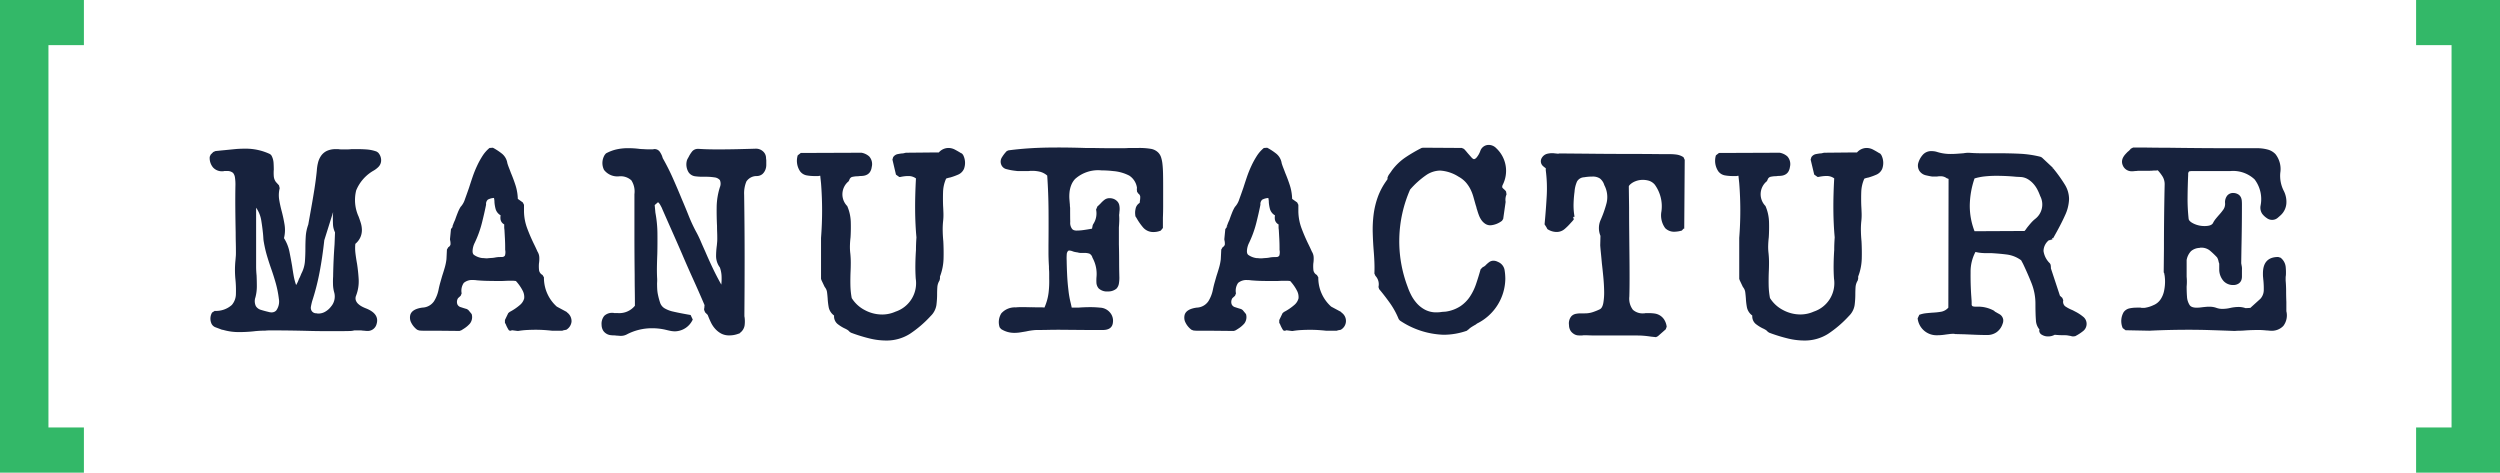
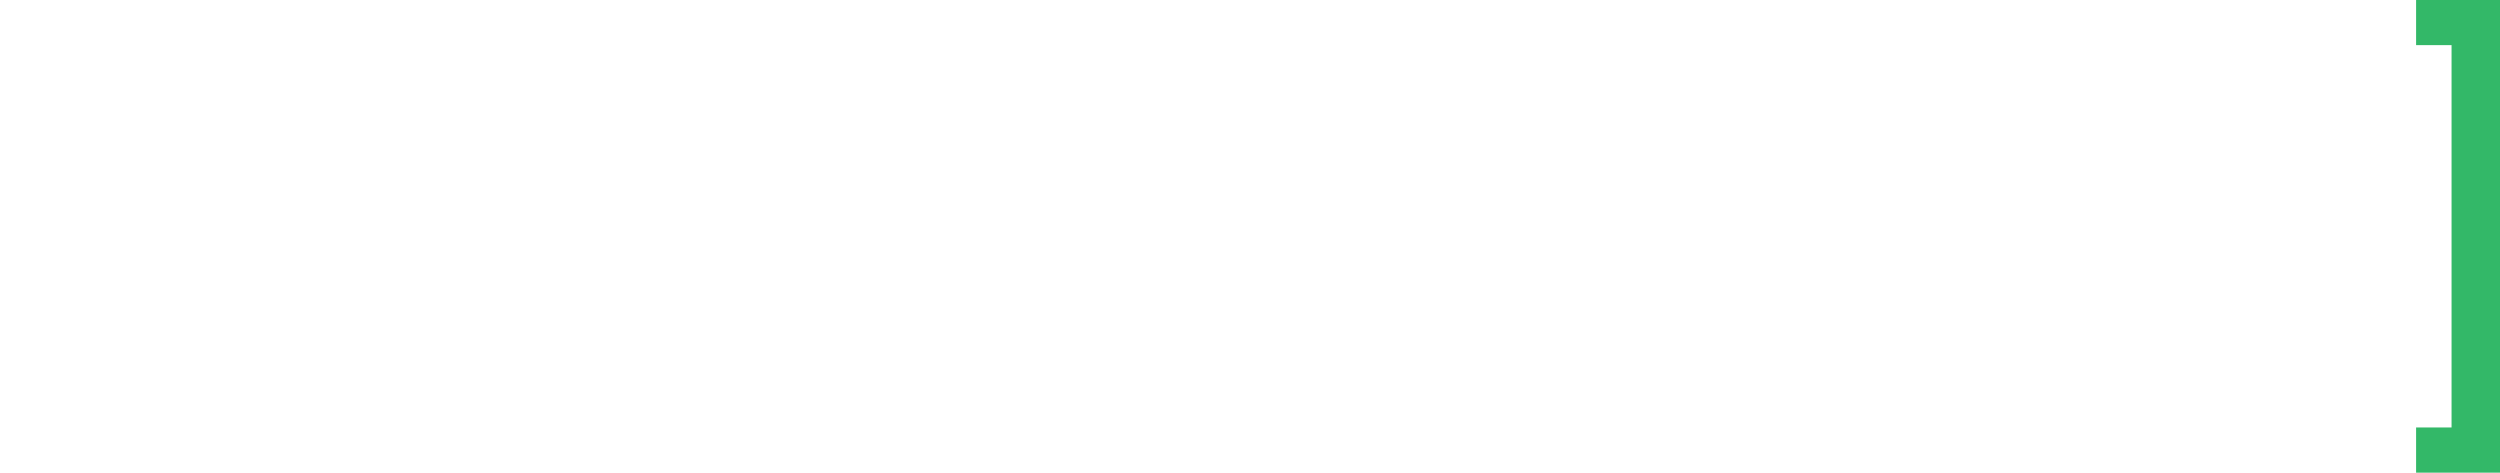
<svg xmlns="http://www.w3.org/2000/svg" id="Groupe_34" data-name="Groupe 34" width="245.845" height="46.484" viewBox="0 0 245.845 46.484">
  <defs>
    <clipPath id="clip-path">
-       <path id="Tracé_22" data-name="Tracé 22" d="M0-87.958H245.845v-46.484H0Z" transform="translate(0 134.442)" fill="none" />
-     </clipPath>
+       </clipPath>
  </defs>
  <g id="Groupe_25" data-name="Groupe 25" transform="translate(0 0)" clip-path="url(#clip-path)">
    <g id="Groupe_24" data-name="Groupe 24" transform="translate(20.624 14.247)">
      <path id="Tracé_21" data-name="Tracé 21" d="M-31.039-1.24a3.632,3.632,0,0,0-.912-.2q-.445-.035-.8-.035h-.772a2.967,2.967,0,0,1-.374.024h-.62a1.606,1.606,0,0,1-.269-.024h-.234a2.042,2.042,0,0,0-.912.176,1.465,1.465,0,0,0-.562.48,2.06,2.06,0,0,0-.3.679,4.143,4.143,0,0,0-.117.772q-.094.936-.246,1.884t-.316,1.86q-.071.4-.14.784t-.14.784A4.186,4.186,0,0,0-38,7.114q-.035.585-.035,1.17,0,.679-.047,1.287a3.087,3.087,0,0,1-.351,1.194c-.031.078-.066.164-.105.257a1.966,1.966,0,0,1-.129.258,2.772,2.772,0,0,1-.281.608,5.869,5.869,0,0,1-.245-.936q-.082-.468-.152-.959-.118-.678-.258-1.381a3.937,3.937,0,0,0-.538-1.334,3.312,3.312,0,0,0,.058-1.322q-.105-.644-.269-1.275-.164-.608-.258-1.17a2.857,2.857,0,0,1,.047-1.147l-.07-.281-.3-.328a1.087,1.087,0,0,1-.211-.573,4.344,4.344,0,0,1,0-.643q0-.351-.024-.7a1.728,1.728,0,0,0-.211-.7L-41.5-.983a5.59,5.59,0,0,0-2.527-.538q-.492,0-.971.047l-.947.094c-.172.016-.332.031-.48.047l-.456.047-.211.093-.258.258-.093.211A1.448,1.448,0,0,0-47.114.328,1.176,1.176,0,0,0-46.178.7a.512.512,0,0,0,.164-.024h.234a.875.875,0,0,1,.632.187.914.914,0,0,1,.187.456,4.447,4.447,0,0,1,.047.69q-.023,1.193-.012,2.375t.035,2.351q0,.491.012.971t.012.948c0,.14,0,.277-.012.409s-.02.269-.035.41a9.326,9.326,0,0,0-.047.936,9.316,9.316,0,0,0,.047.936,10.761,10.761,0,0,1,.047,1.4,1.689,1.689,0,0,1-.4,1.1,2.333,2.333,0,0,1-1.685.585l-.258.164a1.182,1.182,0,0,0-.093,1.006.7.7,0,0,0,.433.445q.316.117.62.234l.14.024a5.444,5.444,0,0,0,1.568.211,13.445,13.445,0,0,0,1.381-.07,9.757,9.757,0,0,1,1.17-.07,3.838,3.838,0,0,1,.433-.024h.48q.725,0,1.568.012t1.732.035q.819.023,1.591.024h1.38q.772,0,1.112-.012a1.609,1.609,0,0,0,.456-.058h.585a1.231,1.231,0,0,1,.281.024,1.484,1.484,0,0,1,.187.011A1.477,1.477,0,0,0-32,16.4a.9.9,0,0,0,.959-.655q.327-1.029-1.053-1.568A3.258,3.258,0,0,1-32.479,14a1.679,1.679,0,0,1-.363-.258.87.87,0,0,1-.234-.351.667.667,0,0,1,.024-.456,3.94,3.94,0,0,0,.257-1.614q-.047-.8-.164-1.544-.094-.514-.152-.994a4.261,4.261,0,0,1-.012-.947,1.8,1.8,0,0,0,.515-.69,1.8,1.8,0,0,0,.129-.714,2.481,2.481,0,0,0-.117-.678q-.105-.328-.2-.585a3.926,3.926,0,0,1-.245-2.586A3.966,3.966,0,0,1-31.32.632a2.242,2.242,0,0,0,.445-.339.918.918,0,0,0,.281-.55,1.1,1.1,0,0,0-.3-.889Zm-10.3,15.818a.982.982,0,0,1-.234-.024l-.187-.047q-.3-.071-.643-.176a.876.876,0,0,1-.5-.363,1.139,1.139,0,0,1-.047-.866,4.24,4.24,0,0,0,.14-1.076q0-.538-.024-1.076-.023-.233-.035-.456t-.012-.456V4.282a3.042,3.042,0,0,1,.5,1.217q.105.632.175,1.31.023.234.035.456a3.1,3.1,0,0,0,.058.456,11.725,11.725,0,0,0,.3,1.287q.187.632.4,1.24.257.726.468,1.474a10.133,10.133,0,0,1,.3,1.521,1.49,1.49,0,0,1-.258,1.147.606.606,0,0,1-.445.187m5.826-.562a1.914,1.914,0,0,1-.573.5,1.309,1.309,0,0,1-.643.176.7.7,0,0,1-.211-.024.529.529,0,0,1-.468-.234.6.6,0,0,1-.07-.445q.047-.257.117-.515a22.921,22.921,0,0,0,.725-2.82q.281-1.462.468-3.171l.866-2.761a1.535,1.535,0,0,1-.011.187,1.424,1.424,0,0,0-.012.187c0,.265,0,.535.012.807a2.005,2.005,0,0,0,.2.807l-.047,1.194q-.117,1.591-.14,3.159-.023.328-.011.76a3.208,3.208,0,0,0,.129.831,1.51,1.51,0,0,1-.328,1.357m23.165.515-.959-.515a3.8,3.8,0,0,1-1.264-2.878l-.14-.234a.64.64,0,0,1-.339-.456,3.628,3.628,0,0,1-.012-.667,2.977,2.977,0,0,0,.035-.6,1.134,1.134,0,0,0-.176-.573q-.094-.211-.187-.41c-.063-.132-.125-.261-.187-.386q-.374-.772-.655-1.533a4.977,4.977,0,0,1-.3-1.6V4l-.117-.234-.491-.351a4.839,4.839,0,0,0-.222-1.322q-.2-.62-.456-1.228-.094-.257-.187-.491t-.164-.468a1.492,1.492,0,0,0-.515-.924,6.034,6.034,0,0,0-.819-.55l-.094-.047-.327.024a3.329,3.329,0,0,0-.69.784,8.372,8.372,0,0,0-.538.983,10.708,10.708,0,0,0-.433,1.076q-.187.55-.351,1.065-.211.609-.4,1.123a2.015,2.015,0,0,1-.374.7l-.047.047a3.666,3.666,0,0,0-.3.609q-.141.351-.258.7a3.98,3.98,0,0,0-.175.409.949.949,0,0,1-.129.269l.023-.024.094-.047-.211.281-.094.959v.094a1.438,1.438,0,0,1,.047.468.4.4,0,0,1-.211.257l-.14.234-.047.959a5.113,5.113,0,0,1-.164.807q-.117.41-.257.831-.094.328-.187.655t-.164.679a3.441,3.441,0,0,1-.445,1.147,1.437,1.437,0,0,1-1.147.632q-1.03.141-1.193.725a1.126,1.126,0,0,0,.023.6,1.95,1.95,0,0,0,.655.854l.187.07a3.083,3.083,0,0,0,.374.024h1.264l2.34.023.187-.07c.047-.031.09-.058.129-.082s.082-.051.129-.082a2.639,2.639,0,0,0,.585-.5,1.038,1.038,0,0,0,.164-.924l-.093-.117-.234-.281-.14-.094q-.328-.093-.6-.187a.506.506,0,0,1-.339-.281.682.682,0,0,1,.07-.609l.257-.234.094-.234a1.348,1.348,0,0,1,.211-1.03,1.254,1.254,0,0,1,.913-.281,1.946,1.946,0,0,1,.351.024q.538.047,1.053.058t.912.012h.328c.156,0,.324,0,.5-.012s.343-.012.491-.012h.339l.234.024a4.279,4.279,0,0,1,.678.971,1.332,1.332,0,0,1,.14.737,1.265,1.265,0,0,1-.409.643,5.248,5.248,0,0,1-1.018.69l-.14.117-.327.678v.281a1.1,1.1,0,0,1,.14.281,4.011,4.011,0,0,0,.222.41.2.2,0,0,0,.175.082h.024l.14-.047.538.07h.07a7.651,7.651,0,0,1,.854-.093q.433-.024.877-.024.4,0,.784.024t.807.07h1.006l.14-.047.258-.047a1.061,1.061,0,0,0,.515-.8,1.053,1.053,0,0,0-.421-.889Zm-6.633-5.393q-.152.012-.316.035a2.554,2.554,0,0,1-.421.058q-.211.012-.421.035h-.094a1.473,1.473,0,0,1-.187-.012,1.753,1.753,0,0,0-.211-.012,1.8,1.8,0,0,1-.8-.3q-.188-.117-.152-.491a1.969,1.969,0,0,1,.2-.7,10.478,10.478,0,0,0,.714-1.966q.246-.983.41-1.8a.558.558,0,0,1,.175-.491,1.423,1.423,0,0,1,.6-.164q.023.118.035.211a1.676,1.676,0,0,1,.012.211,3.622,3.622,0,0,0,.117.678,1.063,1.063,0,0,0,.491.609,1.112,1.112,0,0,0,0,.456.677.677,0,0,0,.351.433v.258a1.675,1.675,0,0,0,.024.281q.023.421.047.866t.024.889v.211a1.137,1.137,0,0,1-.024.562.325.325,0,0,1-.258.14q-.164,0-.316.011M7.264-.585a.87.87,0,0,0-.293-.667,1.017,1.017,0,0,0-.714-.269q-.726.023-1.72.047T2.561-1.45q-.562,0-1.03-.012T.689-1.5H.619a.735.735,0,0,0-.609.234,3.24,3.24,0,0,0-.3.445,2.721,2.721,0,0,1-.14.258l-.07.14A1.472,1.472,0,0,0-.34.819a.93.93,0,0,0,.632.374A5.459,5.459,0,0,0,.97,1.24h.421a5.26,5.26,0,0,1,.784.059.821.821,0,0,1,.55.269.9.9,0,0,1,0,.7A6.78,6.78,0,0,0,2.409,4.2q-.012.948.035,1.884,0,.3.012.6c.008.2.012.394.012.6,0,.125,0,.25-.012.374s-.02.25-.035.374a7.751,7.751,0,0,0-.07,1.053,1.873,1.873,0,0,0,.374,1.076,2.914,2.914,0,0,1,.164.807,5.675,5.675,0,0,1-.024.878Q2.4,11.021,2.011,10.2T1.274,8.564Q1.04,8.05.83,7.558T.361,6.6A15.379,15.379,0,0,1-.352,5.054Q-.668,4.259-1,3.487q-.421-1.029-.878-2.059A22.12,22.12,0,0,0-2.891-.585L-2.961-.8a2.237,2.237,0,0,0-.234-.433.625.625,0,0,0-.562-.246.713.713,0,0,1-.176.024h-.152c-.187,0-.371,0-.55-.012S-5-1.481-5.184-1.5a8.452,8.452,0,0,0-1.1-.07,5.1,5.1,0,0,0-1.2.129,4.046,4.046,0,0,0-.995.386l-.117.14A1.516,1.516,0,0,0-8.67.562a1.659,1.659,0,0,0,1.521.632,1.565,1.565,0,0,1,1.17.4,2.029,2.029,0,0,1,.3,1.357V6.926q0,1.989.024,3.954,0,.749.012,1.521t.012,1.521a1.972,1.972,0,0,1-1.661.725h-.374a.4.4,0,0,0-.164-.024,1.106,1.106,0,0,0-.819.3,1.237,1.237,0,0,0-.258.889,1.109,1.109,0,0,0,.164.573,1.009,1.009,0,0,0,.327.3,1.02,1.02,0,0,0,.374.129,2.572,2.572,0,0,0,.3.024,1.229,1.229,0,0,1,.281.024,1.9,1.9,0,0,1,.222.012,2.064,2.064,0,0,0,.222.011,1.2,1.2,0,0,0,.585-.14,5.3,5.3,0,0,1,2.48-.608,5.756,5.756,0,0,1,1.4.164q.187.046.409.093a2.328,2.328,0,0,0,.48.047A1.975,1.975,0,0,0,.057,15.28l-.211-.445q-1.076-.187-1.673-.327a2.9,2.9,0,0,1-.9-.34,1.026,1.026,0,0,1-.421-.526,7,7,0,0,1-.234-.889,3.773,3.773,0,0,1-.058-.515q-.012-.257-.012-.538a3.67,3.67,0,0,0,0-.585q-.023-.562-.011-1.147t.035-1.147q.023-1.006.012-2.024a11.836,11.836,0,0,0-.2-2.024l-.07-.749.327-.281a.837.837,0,0,1,.2.234q.082.141.176.328l.047.117q.492,1.123.971,2.2T-1,8.822q.538,1.263,1.1,2.5t1.1,2.5a.191.191,0,0,1,.011.117,1,1,0,0,0-.011.164.812.812,0,0,0-.024.234l.094.234.257.257q.141.374.316.737a2.648,2.648,0,0,0,.433.643,2.185,2.185,0,0,0,.585.456,1.663,1.663,0,0,0,.8.176,2.438,2.438,0,0,0,.889-.164l.094-.023.07-.07a1.123,1.123,0,0,0,.444-.737,3.106,3.106,0,0,0,0-.761.766.766,0,0,1-.023-.187v-.187q.023-2.644.023-5.534T5.111,3.019A3.013,3.013,0,0,1,5.334,1.7,1.209,1.209,0,0,1,6.352,1.17a.877.877,0,0,0,.562-.2A1.132,1.132,0,0,0,7.194.562a1.284,1.284,0,0,0,.094-.48V-.374Zm19.257-.468-.071-.023q-.3-.187-.608-.351a1.364,1.364,0,0,0-.655-.164,1.268,1.268,0,0,0-.936.445h-.866l-2.363.023-.117.024a.951.951,0,0,1-.3.047q-.188.024-.421.07a.7.7,0,0,0-.421.3l-.07.234L20.04,1.03l.327.234h.094q.211-.047.4-.07a3.093,3.093,0,0,1,.374-.024,1.232,1.232,0,0,1,.772.234q-.093,1.685-.082,3.1t.129,2.7q-.024.328-.035.62t-.012.62q-.047.679-.058,1.392t.035,1.416a2.945,2.945,0,0,1-1.989,3.253,3.194,3.194,0,0,1-1.31.281,3.6,3.6,0,0,1-1.708-.433,3.3,3.3,0,0,1-1.287-1.182,7.618,7.618,0,0,1-.129-1.252q-.012-.62.012-1.275.023-.468.024-.936t-.047-.936a5.262,5.262,0,0,1-.035-.784q.011-.386.058-.784.047-.748.024-1.532a4.3,4.3,0,0,0-.351-1.556L15.2,4.072a1.646,1.646,0,0,1,.187-2.387l.07-.14a.429.429,0,0,1,.245-.281,2.491,2.491,0,0,1,.5-.07,1.3,1.3,0,0,0,.258-.024,3.138,3.138,0,0,0,.363-.023A1.046,1.046,0,0,0,17.2,1.03a.8.8,0,0,0,.293-.269,1.191,1.191,0,0,0,.164-.48A1.13,1.13,0,0,0,17.407-.76a1.538,1.538,0,0,0-.76-.363L10.68-1.1l-.3.234A1.847,1.847,0,0,0,10.61.7a1.027,1.027,0,0,0,.632.4,4.163,4.163,0,0,0,.772.07h.4a.62.62,0,0,1,.187-.023v.07l.07.655a34.34,34.34,0,0,1,0,5.382v4.025l.047.14.3.632.047.07a.987.987,0,0,1,.2.491q.035.281.058.585a6.825,6.825,0,0,0,.105.889,1.321,1.321,0,0,0,.527.8.977.977,0,0,0,.327.819,3.813,3.813,0,0,0,.655.421,2.712,2.712,0,0,1,.3.152.831.831,0,0,1,.234.2l.14.094a15.662,15.662,0,0,0,1.9.585,6.871,6.871,0,0,0,1.521.187,4.293,4.293,0,0,0,2.375-.655,11.031,11.031,0,0,0,2.047-1.755,1.9,1.9,0,0,0,.562-1.065,8.369,8.369,0,0,0,.07-1.065q0-.374.024-.714a1.39,1.39,0,0,1,.211-.643l.047-.187v-.211A5.3,5.3,0,0,0,24.72,9.3q.023-.878-.024-1.72-.047-.491-.058-.983a7.631,7.631,0,0,1,.035-.959,5.467,5.467,0,0,0,.035-.8q-.012-.4-.035-.772-.023-.7,0-1.357a3.451,3.451,0,0,1,.3-1.287,1.645,1.645,0,0,1,.211-.07q.093-.023.211-.047a6.4,6.4,0,0,0,.772-.281,1.1,1.1,0,0,0,.562-.562,1.687,1.687,0,0,0-.094-1.381Zm6.762,15.128q-.3-.012-.632-.012H32.23a3.282,3.282,0,0,0-.4.023,1.775,1.775,0,0,0-1.427.585,1.617,1.617,0,0,0-.164,1.381l.14.164a2.381,2.381,0,0,0,1.31.374,3.567,3.567,0,0,0,.585-.047l.562-.093a6.093,6.093,0,0,1,.983-.14q.584,0,1.158-.012t1.158-.012l2.878.024h1.357q.936,0,1.006-.749a1.231,1.231,0,0,0-.3-.983,1.348,1.348,0,0,0-.983-.468q-.234-.023-.456-.035t-.48-.012q-.3,0-.6.012t-.6.035h-.632l-.093-.421A9.16,9.16,0,0,1,37,12.39q-.094-.784-.129-1.544T36.828,9.5a5.092,5.092,0,0,1,.012-.7.547.547,0,0,1,.129-.269.208.208,0,0,1,.105-.035.955.955,0,0,1,.327.07,1.282,1.282,0,0,0,.234.07q.117.024.281.047a.911.911,0,0,0,.293.047h.316a1.6,1.6,0,0,1,.538.07.6.6,0,0,1,.3.4,3.272,3.272,0,0,1,.4,1.872,4.444,4.444,0,0,0-.011.573.939.939,0,0,0,.222.573,1.193,1.193,0,0,0,.913.3,1.248,1.248,0,0,0,.842-.281.966.966,0,0,0,.234-.491,3.561,3.561,0,0,0,.047-.585q-.023-.818-.024-1.638t-.023-1.638V6.224q.023-.3.035-.6a5.164,5.164,0,0,0-.012-.6A1.057,1.057,0,0,1,42,4.879a1.272,1.272,0,0,0,.012-.176,1.932,1.932,0,0,0,.024-.316A1.78,1.78,0,0,0,42,4.036a.782.782,0,0,0-.152-.327A1,1,0,0,0,41.5,3.44a1.086,1.086,0,0,0-.445-.094.814.814,0,0,0-.514.164,2.676,2.676,0,0,0-.374.351L40,4.025a.93.93,0,0,1-.14.117l-.14.327A1.883,1.883,0,0,1,39.437,5.9l-.047.093-.07.351q-.515.094-.866.14a4.652,4.652,0,0,1-.609.047.8.8,0,0,1-.327-.047.517.517,0,0,1-.14-.093.972.972,0,0,1-.2-.7q-.012-.538-.011-1.334c0-.031,0-.082-.012-.152a1.893,1.893,0,0,1-.012-.222c-.016-.156-.031-.339-.047-.55a3.841,3.841,0,0,1,.011-.667,2.7,2.7,0,0,1,.164-.69,1.914,1.914,0,0,1,.386-.62,3.394,3.394,0,0,1,2.6-.843,10.672,10.672,0,0,1,1.17.07,4.17,4.17,0,0,1,1.556.445,1.714,1.714,0,0,1,.76,1.217.454.454,0,0,0-.012.176,1.272,1.272,0,0,1,.012.175l.117.187a.431.431,0,0,1,.2.3,2.011,2.011,0,0,1-.035.445A.611.611,0,0,1,44,3.814a.863.863,0,0,0-.4.6,1.6,1.6,0,0,0-.024.6.317.317,0,0,0,.094.234,5.778,5.778,0,0,0,.667.971,1.319,1.319,0,0,0,1.065.456,1.827,1.827,0,0,0,.678-.14l.211-.258V5.265q.023-.538.024-1.1V2.153q0-.725-.012-1.252t-.058-.924a3.232,3.232,0,0,0-.14-.667,1.189,1.189,0,0,0-.281-.456,1.346,1.346,0,0,0-.737-.363,6.916,6.916,0,0,0-1.181-.082H42.97q-.281.023-.6.024H41.356q-.679,0-1.357-.012t-1.357-.012q-.679-.023-1.369-.035T35.9-1.637q-1.427,0-2.586.07t-2.211.211l-.164.07a3.309,3.309,0,0,0-.468.6.784.784,0,0,0-.094.69.724.724,0,0,0,.55.491,5.548,5.548,0,0,0,.9.164,1.709,1.709,0,0,0,.281.023h.819c.078,0,.16,0,.245-.012s.176-.011.269-.011a3.155,3.155,0,0,1,.784.093,1.728,1.728,0,0,1,.69.374q.117,1.732.129,3.451T35.038,8v.655q0,.351.012.7t.035.7c0,.125,0,.25.011.374s.012.25.012.374v.445a9.342,9.342,0,0,1-.058,1.381,5.117,5.117,0,0,1-.409,1.474,3.008,3.008,0,0,0-.363-.024h-.363q-.328,0-.632-.011m30.512.456-.959-.515a3.8,3.8,0,0,1-1.264-2.878l-.14-.234a.64.64,0,0,1-.339-.456,3.628,3.628,0,0,1-.012-.667,2.977,2.977,0,0,0,.035-.6,1.134,1.134,0,0,0-.176-.573q-.094-.211-.187-.41c-.063-.132-.125-.261-.187-.386q-.374-.772-.655-1.533a4.977,4.977,0,0,1-.3-1.6V4l-.117-.234L59,3.417a4.84,4.84,0,0,0-.222-1.322q-.2-.62-.456-1.228-.094-.257-.187-.491t-.164-.468a1.492,1.492,0,0,0-.515-.924,6.034,6.034,0,0,0-.819-.55l-.094-.047-.327.024a3.329,3.329,0,0,0-.69.784,8.373,8.373,0,0,0-.538.983,10.707,10.707,0,0,0-.433,1.076q-.187.55-.351,1.065-.211.609-.4,1.123a2.015,2.015,0,0,1-.374.7l-.047.047a3.64,3.64,0,0,0-.3.609q-.141.351-.258.7a4.056,4.056,0,0,0-.175.409.948.948,0,0,1-.129.269l.023-.024.094-.047-.211.281-.094.959v.094a1.438,1.438,0,0,1,.047.468.4.4,0,0,1-.211.257l-.14.234-.047.959a5.113,5.113,0,0,1-.164.807q-.117.41-.257.831-.094.328-.187.655t-.164.679a3.441,3.441,0,0,1-.445,1.147,1.437,1.437,0,0,1-1.147.632q-1.03.141-1.193.725a1.126,1.126,0,0,0,.023.6,1.951,1.951,0,0,0,.655.854l.187.07a3.083,3.083,0,0,0,.374.024h1.264l2.34.023.187-.07c.047-.031.09-.058.129-.082s.082-.051.129-.082a2.639,2.639,0,0,0,.585-.5,1.039,1.039,0,0,0,.164-.924l-.094-.117-.234-.281-.14-.094q-.328-.093-.6-.187a.506.506,0,0,1-.339-.281.682.682,0,0,1,.07-.609l.258-.234.093-.234a1.348,1.348,0,0,1,.211-1.03A1.254,1.254,0,0,1,54.6,11.4a1.946,1.946,0,0,1,.351.024q.538.047,1.053.058t.912.012h.328c.156,0,.324,0,.5-.012s.343-.012.491-.012h.339l.234.024a4.28,4.28,0,0,1,.678.971,1.332,1.332,0,0,1,.14.737,1.265,1.265,0,0,1-.409.643,5.247,5.247,0,0,1-1.018.69l-.14.117-.327.678v.281a1.1,1.1,0,0,1,.14.281,4.009,4.009,0,0,0,.222.41.2.2,0,0,0,.175.082H58.3l.14-.047.538.07h.07a7.651,7.651,0,0,1,.854-.093q.433-.024.877-.024.4,0,.784.024t.807.07h1.006l.14-.047.258-.047a.992.992,0,0,0,.093-1.685ZM57.162,9.137q-.152.012-.316.035a2.554,2.554,0,0,1-.421.058q-.211.012-.421.035H55.91a1.473,1.473,0,0,1-.187-.012,1.753,1.753,0,0,0-.211-.012,1.8,1.8,0,0,1-.8-.3q-.188-.117-.152-.491a1.969,1.969,0,0,1,.2-.7,10.477,10.477,0,0,0,.714-1.966q.246-.983.41-1.8a.558.558,0,0,1,.175-.491,1.423,1.423,0,0,1,.6-.164q.023.118.035.211a1.677,1.677,0,0,1,.012.211,3.622,3.622,0,0,0,.117.678,1.063,1.063,0,0,0,.491.609,1.112,1.112,0,0,0,0,.456.677.677,0,0,0,.351.433v.258a1.677,1.677,0,0,0,.024.281q.023.421.047.866t.024.889v.211a1.137,1.137,0,0,1-.024.562.325.325,0,0,1-.258.14q-.164,0-.316.011m9.933,1.626.094.211a1.21,1.21,0,0,1,.3,1.1l.07.211q.514.608,1.041,1.345a7.774,7.774,0,0,1,.878,1.6l.117.14a8.156,8.156,0,0,0,4.305,1.4,6.967,6.967,0,0,0,2.293-.4l.094-.094h.024a1.96,1.96,0,0,1,.351-.281q.187-.117.4-.234l.117-.094a4.982,4.982,0,0,0,2.784-4.4,5.292,5.292,0,0,0-.082-.913,1.057,1.057,0,0,0-.643-.749.962.962,0,0,0-.421-.117.721.721,0,0,0-.445.14,2.92,2.92,0,0,0-.3.258.8.8,0,0,1-.327.234l-.211.211q-.211.749-.445,1.439a5.336,5.336,0,0,1-.608,1.252,3.43,3.43,0,0,1-.948.948,3.58,3.58,0,0,1-1.439.527l-.351.023q-.141.024-.269.035t-.269.012a2.363,2.363,0,0,1-1.135-.258,2.9,2.9,0,0,1-.819-.643,3.9,3.9,0,0,1-.562-.831,6.134,6.134,0,0,1-.339-.8A12.631,12.631,0,0,1,70.6,2.5,8.484,8.484,0,0,1,72.2,1.065,2.508,2.508,0,0,1,73.552.632a3.8,3.8,0,0,1,1.825.608,2.6,2.6,0,0,1,.69.538,3.292,3.292,0,0,1,.456.667,4.231,4.231,0,0,1,.3.772q.117.41.234.831a1.356,1.356,0,0,1,.07.234,1.3,1.3,0,0,0,.071.234,5.128,5.128,0,0,0,.175.526,2.139,2.139,0,0,0,.257.48A1.41,1.41,0,0,0,78,5.873a.906.906,0,0,0,.515.14,2.121,2.121,0,0,0,1.123-.445l.117-.187.234-1.638v-.07a1.29,1.29,0,0,1,.093-.7l-.047-.281-.047-.07-.082-.082-.082-.082a.6.6,0,0,1-.164-.176.433.433,0,0,1,.047-.246,3.041,3.041,0,0,0-.632-3.6l-.047-.047a1.036,1.036,0,0,0-.679-.281.871.871,0,0,0-.842.585,2.123,2.123,0,0,1-.409.7.511.511,0,0,1-.2.117c-.078,0-.179-.07-.3-.211s-.242-.273-.351-.4q-.094-.117-.176-.211c-.055-.062-.113-.125-.175-.187l-.211-.094-3.814-.024-.14.024A15.106,15.106,0,0,0,70.195-.7,5.483,5.483,0,0,0,68.8.632l-.093.14q-.071.094-.129.176c-.039.055-.074.105-.105.152l-.094.211v.164c-.016.016-.023.028-.023.035s-.008.02-.024.035a.27.27,0,0,0-.047.07,6.559,6.559,0,0,0-.878,1.661,8.2,8.2,0,0,0-.4,1.708,11.884,11.884,0,0,0-.082,1.755q.023.889.093,1.755.047.562.07,1.135t0,1.135M96.2-.983h-.679q-1.9-.023-3.779-.023t-3.779-.024l-2.714-.024a.133.133,0,0,1-.093.024,1.053,1.053,0,0,1-.152-.012,1.117,1.117,0,0,0-.152-.012,1.074,1.074,0,0,0-.2-.023h-.176a2.293,2.293,0,0,0-.4.058.872.872,0,0,0-.515.386.641.641,0,0,0-.094.468.632.632,0,0,0,.187.339A2.291,2.291,0,0,0,83.941.4V.609a13.709,13.709,0,0,1,.093,2.527q-.07,1.263-.187,2.527l-.024.257.211.328-.023-.024.093.164a1.655,1.655,0,0,0,.889.281,1.2,1.2,0,0,0,.807-.293,5.83,5.83,0,0,0,.62-.62c.047-.047.094-.1.14-.152s.094-.113.14-.176l-.07-.234.14-.023a6.394,6.394,0,0,1-.094-1.322,10.946,10.946,0,0,1,.094-1.135A2.967,2.967,0,0,1,87.018,1.7a.84.84,0,0,1,.69-.409,4.953,4.953,0,0,1,.819-.07,1.275,1.275,0,0,1,.737.187,1.288,1.288,0,0,1,.433.655,2.5,2.5,0,0,1,.222,1.766,11.019,11.019,0,0,1-.6,1.7,1.975,1.975,0,0,0,0,1.521l-.024.936q.023.328.07.784t.094.994q.07.585.14,1.322t.082,1.4a5.946,5.946,0,0,1-.082,1.17q-.094.5-.351.62a5.745,5.745,0,0,1-.737.293,2.478,2.478,0,0,1-.737.105h-.4a2.569,2.569,0,0,0-.48.047.824.824,0,0,0-.433.234,1.089,1.089,0,0,0-.234.866,1.078,1.078,0,0,0,.175.6,1.126,1.126,0,0,0,.339.3.861.861,0,0,0,.363.117c.117.008.207.012.269.012a1.251,1.251,0,0,0,.281-.024h.281q.468.023.936.024H92.95q.3,0,.6.024t.62.07c.094.015.187.027.281.035s.2.019.328.035l.187-.094.772-.679.094-.257a1.712,1.712,0,0,0-.257-.714,1.349,1.349,0,0,0-.433-.409,1.4,1.4,0,0,0-.527-.176,4.152,4.152,0,0,0-.515-.035h-.351a.61.61,0,0,1-.187.023,1.43,1.43,0,0,1-1.053-.351,1.815,1.815,0,0,1-.351-1.287q.023-.725.024-1.79t-.012-2.258q-.012-1.193-.024-2.434t-.012-2.316L92.107,2.2c0-.047.039-.109.117-.187a1.6,1.6,0,0,1,.527-.328,1.974,1.974,0,0,1,.76-.14,2.184,2.184,0,0,1,.562.082,1.261,1.261,0,0,1,.585.386,3.624,3.624,0,0,1,.655,2.644,2.128,2.128,0,0,0,.374,1.638,1.234,1.234,0,0,0,.912.351,2.77,2.77,0,0,0,.725-.117l.164-.187h.07V6.248l.047-6.669-.117-.258a1.649,1.649,0,0,0-.655-.257A4.484,4.484,0,0,0,96.2-.983m20.614-.07-.07-.023q-.3-.187-.609-.351a1.364,1.364,0,0,0-.655-.164,1.268,1.268,0,0,0-.936.445h-.866l-2.363.023L111.2-1.1a.95.95,0,0,1-.3.047q-.187.024-.421.07a.7.7,0,0,0-.421.3l-.07.234.351,1.474.328.234h.093q.211-.047.4-.07a3.084,3.084,0,0,1,.374-.024,1.232,1.232,0,0,1,.772.234q-.094,1.685-.082,3.1t.129,2.7q-.023.328-.035.62c-.008.2-.012.4-.012.62q-.047.679-.058,1.392t.035,1.416a2.945,2.945,0,0,1-1.989,3.253,3.2,3.2,0,0,1-1.31.281,3.606,3.606,0,0,1-1.708-.433,3.3,3.3,0,0,1-1.287-1.182,7.618,7.618,0,0,1-.129-1.252q-.012-.62.011-1.275.023-.468.024-.936t-.047-.936a5.262,5.262,0,0,1-.035-.784q.012-.386.058-.784.047-.748.024-1.532a4.292,4.292,0,0,0-.351-1.556l-.047-.047a1.647,1.647,0,0,1,.187-2.387l.07-.14a.431.431,0,0,1,.246-.281,2.487,2.487,0,0,1,.5-.07,1.293,1.293,0,0,0,.257-.024,3.138,3.138,0,0,0,.363-.023,1.048,1.048,0,0,0,.374-.117.8.8,0,0,0,.293-.269,1.191,1.191,0,0,0,.164-.48A1.131,1.131,0,0,0,107.7-.76a1.539,1.539,0,0,0-.761-.363l-5.966.024-.3.234A1.846,1.846,0,0,0,100.905.7a1.027,1.027,0,0,0,.632.4,4.156,4.156,0,0,0,.772.07h.4a.619.619,0,0,1,.187-.023v.07l.07.655a34.424,34.424,0,0,1,0,5.382v4.025l.047.14.3.632.047.07a.987.987,0,0,1,.2.491q.035.281.058.585a6.823,6.823,0,0,0,.105.889,1.322,1.322,0,0,0,.527.8.977.977,0,0,0,.327.819,3.826,3.826,0,0,0,.655.421,2.712,2.712,0,0,1,.3.152.833.833,0,0,1,.234.2l.14.094a15.659,15.659,0,0,0,1.9.585,6.874,6.874,0,0,0,1.521.187,4.292,4.292,0,0,0,2.375-.655,11.022,11.022,0,0,0,2.048-1.755,1.9,1.9,0,0,0,.562-1.065,8.433,8.433,0,0,0,.07-1.065q0-.374.023-.714a1.4,1.4,0,0,1,.211-.643l.047-.187v-.211a5.3,5.3,0,0,0,.351-1.743q.023-.878-.024-1.72-.047-.491-.058-.983a7.694,7.694,0,0,1,.035-.959,5.467,5.467,0,0,0,.035-.8q-.012-.4-.035-.772-.024-.7,0-1.357a3.443,3.443,0,0,1,.3-1.287,1.666,1.666,0,0,1,.211-.07q.093-.023.211-.047a6.418,6.418,0,0,0,.772-.281,1.1,1.1,0,0,0,.562-.562,1.685,1.685,0,0,0-.094-1.381Zm19.035,15.467a1.7,1.7,0,0,0-.2-.094,3.519,3.519,0,0,1-.643-.351.593.593,0,0,1-.176-.585l-.093-.234-.234-.211-.889-2.691a1.8,1.8,0,0,0-.023-.327V9.9l-.07-.14a2.082,2.082,0,0,1-.632-1.217,1.388,1.388,0,0,1,.515-1.053.622.622,0,0,1,.187-.023V7.418h.164l-.023-.164.093.047Q134.6,5.944,135,5.043a4.06,4.06,0,0,0,.4-1.614,2.721,2.721,0,0,0-.4-1.392A14.251,14.251,0,0,0,133.827.4l-.047.024.024-.07L132.727-.655l-.14-.07a10.457,10.457,0,0,0-2.059-.3q-1.03-.047-2.106-.047h-1.708q-.561,0-1.17-.047c-.078,0-.164,0-.258.012a2.326,2.326,0,0,0-.257.035l-.62.047q-.316.024-.643.024a4.341,4.341,0,0,1-1.381-.211,1.861,1.861,0,0,0-.491-.07A1.105,1.105,0,0,0,121-.9a2.089,2.089,0,0,0-.445.854.981.981,0,0,0,.14.725,1.045,1.045,0,0,0,.643.421q.409.094.6.117h.491a1.247,1.247,0,0,1,.281-.024.968.968,0,0,1,.655.187l.187.071-.023,12.659a1.235,1.235,0,0,1-.69.4,6.6,6.6,0,0,1-.854.093q-.328.024-.655.058a2.855,2.855,0,0,0-.655.152l-.164.351a1.863,1.863,0,0,0,1.919,1.661,5.09,5.09,0,0,0,.842-.07l.374-.047a3.02,3.02,0,0,1,.374-.024.4.4,0,0,1,.164.024l.936.024,1.1.047q.562.023,1.123.024a1.583,1.583,0,0,0,.936-.281,1.618,1.618,0,0,0,.585-.819.827.827,0,0,0,.059-.433.745.745,0,0,0-.363-.515q-.141-.081-.234-.129a1.343,1.343,0,0,0-.14-.082.437.437,0,0,1-.117-.082l-.047-.047a3.235,3.235,0,0,0-1.661-.4h-.117q-.3,0-.363-.07a.2.2,0,0,1-.058-.117c0-.156,0-.312-.012-.468s-.02-.32-.035-.492q-.071-1.1-.059-2.246a4.119,4.119,0,0,1,.48-1.989,3.464,3.464,0,0,0,.538.094q.257.024.468.024h.562q.818.047,1.544.14a3.026,3.026,0,0,1,1.381.562l.187.351q.468.983.843,1.93a5.464,5.464,0,0,1,.374,2.024q0,.983.047,1.579a1.484,1.484,0,0,0,.351.924.256.256,0,0,0-.024.117.471.471,0,0,0,.258.4,1.155,1.155,0,0,0,.632.164,1.32,1.32,0,0,0,.632-.164q.211.023.468.035t.585.011a1.379,1.379,0,0,1,.246.024l.269.047a1.13,1.13,0,0,0,.129.035.671.671,0,0,0,.129.012l.187-.024a4.54,4.54,0,0,0,.749-.48.9.9,0,0,0,.374-.737.887.887,0,0,0-.363-.714,4.112,4.112,0,0,0-.737-.48q-.094-.047-.176-.094M131.639,5.8q-.2.234-.386.468-.047.071-.105.152a1.19,1.19,0,0,1-.129.152l-4.914.024a6.914,6.914,0,0,1-.468-2.5,8.5,8.5,0,0,1,.468-2.691,5.593,5.593,0,0,1,1.006-.2,10.691,10.691,0,0,1,1.147-.058q.468,0,.959.023t.959.07l.468.024a1.536,1.536,0,0,1,.678.2,2.314,2.314,0,0,1,.55.445,2.738,2.738,0,0,1,.409.585,5.265,5.265,0,0,1,.281.643,1.785,1.785,0,0,1-.491,2.246,3.13,3.13,0,0,0-.433.421m11.1,8.33h-.152a.468.468,0,0,1-.152-.024h-.4a3.466,3.466,0,0,0-.679.07.961.961,0,0,0-.585.374,1.749,1.749,0,0,0-.093,1.568l.281.211,2.34.047q.936-.047,1.884-.07t2-.024q1.053,0,2.141.035t2.351.082h.024q.257-.023.491-.023c.156,0,.319-.008.491-.024q.328-.024.643-.035t.643-.011c.156,0,.308,0,.456.011s.285.019.409.035a1.37,1.37,0,0,1,.2.012,1.263,1.263,0,0,0,.175.012,1.571,1.571,0,0,0,1.263-.468,1.707,1.707,0,0,0,.3-1.451v-.912q-.023-.514-.023-1.041t-.047-1.065V11.2a1.609,1.609,0,0,1,.024-.269,5.548,5.548,0,0,0-.024-.865A1.32,1.32,0,0,0,156.2,9.2l-.234-.07q-1.5,0-1.5,1.614c0,.125,0,.242.011.351s.019.226.035.351a8.361,8.361,0,0,1,.035.971,1.285,1.285,0,0,1-.339.831l-.983.889-.468.024a2.076,2.076,0,0,0-.655-.117,3.82,3.82,0,0,0-.421.024,3.962,3.962,0,0,0-.421.07,3.029,3.029,0,0,1-.386.07,3.323,3.323,0,0,1-.386.024,1.7,1.7,0,0,1-.585-.094,1.953,1.953,0,0,0-.7-.117c-.109,0-.219,0-.328.012s-.226.02-.351.035q-.164.023-.3.035c-.094.008-.187.012-.281.012q-.538,0-.7-.281a1.7,1.7,0,0,1-.245-.807q-.035-.479-.035-.994a4.936,4.936,0,0,0,0-.959V9.43a1.682,1.682,0,0,1,.433-.877,1.367,1.367,0,0,1,.831-.316.33.33,0,0,1,.14-.024,1.331,1.331,0,0,1,.877.281,8.032,8.032,0,0,1,.714.679l.07.14a1.345,1.345,0,0,1,.07.234,1.329,1.329,0,0,0,.07.234v.655A1.736,1.736,0,0,0,150.6,11.5a1.25,1.25,0,0,0,.936.386h.07a.915.915,0,0,0,.48-.152.7.7,0,0,0,.245-.3.992.992,0,0,0,.07-.374v-.643a1.513,1.513,0,0,0-.047-.515.4.4,0,0,0-.012-.094.308.308,0,0,1-.012-.07l.023-1.5q.023-1.053.035-2.106t.012-2.106V3.931q0-.117-.012-.3a1.059,1.059,0,0,0-.082-.351.725.725,0,0,0-.246-.293.967.967,0,0,0-.5-.152.748.748,0,0,0-.585.234,1.031,1.031,0,0,0-.234.749.987.987,0,0,1-.164.643,5.332,5.332,0,0,1-.445.55q-.164.188-.316.374a2.265,2.265,0,0,0-.269.421q-.164.281-.819.281a2.443,2.443,0,0,1-1.041-.222q-.48-.222-.527-.48a18.062,18.062,0,0,1-.105-2.164q.011-1.088.058-2.164V.913a.407.407,0,0,1,.07-.176c.031-.039.156-.058.374-.058h3.7a3.092,3.092,0,0,1,2.387.819,3.215,3.215,0,0,1,.585,2.6,1.083,1.083,0,0,0,.164.784,1.871,1.871,0,0,0,.468.433.841.841,0,0,0,.491.164.823.823,0,0,0,.55-.187c.148-.125.261-.226.34-.3a1.744,1.744,0,0,0,.526-1.1A2.363,2.363,0,0,0,156.5,2.6a3.249,3.249,0,0,1-.327-1.755A2.378,2.378,0,0,0,155.7-.983a1.632,1.632,0,0,0-.737-.444,4.006,4.006,0,0,0-1.158-.14h-2.246q-1.615,0-3.206-.012t-3.206-.035q-.866,0-1.72-.012t-1.72-.011l-.234.117a1.414,1.414,0,0,1-.3.3q-.118.117-.234.245a1.656,1.656,0,0,0-.211.293.943.943,0,0,0-.117.363.884.884,0,0,0,.071.433.935.935,0,0,0,.936.585,1.418,1.418,0,0,0,.2-.012,1.459,1.459,0,0,1,.2-.012,1.8,1.8,0,0,1,.327-.023h.971a3.719,3.719,0,0,0,.409-.024h.187a1.07,1.07,0,0,0,.211-.024,3.886,3.886,0,0,1,.491.643,1.47,1.47,0,0,1,.187.761q-.07,3.158-.07,6.318l-.024,2.316.071.117h-.024a1.625,1.625,0,0,1,.058.316,4.09,4.09,0,0,1,.024.643,4.347,4.347,0,0,1-.105.8,2.279,2.279,0,0,1-.327.772,1.536,1.536,0,0,1-.725.585,2.821,2.821,0,0,1-.725.234.7.7,0,0,1-.211.024" transform="translate(47.443 1.895)" fill="#17223d" />
    </g>
  </g>
  <g id="Groupe_26" data-name="Groupe 26" transform="translate(0 0)">
-     <path id="Tracé_23" data-name="Tracé 23" d="M0,0V46.484H8.251V42.039H4.764V4.437H8.251V0Z" fill="#33b868" />
-   </g>
+     </g>
  <g id="Groupe_27" data-name="Groupe 27" transform="translate(237.594 0)">
    <path id="Tracé_24" data-name="Tracé 24" d="M0,0V4.437H3.487v37.6H0v4.445H8.251V0Z" fill="#33b868" />
  </g>
</svg>